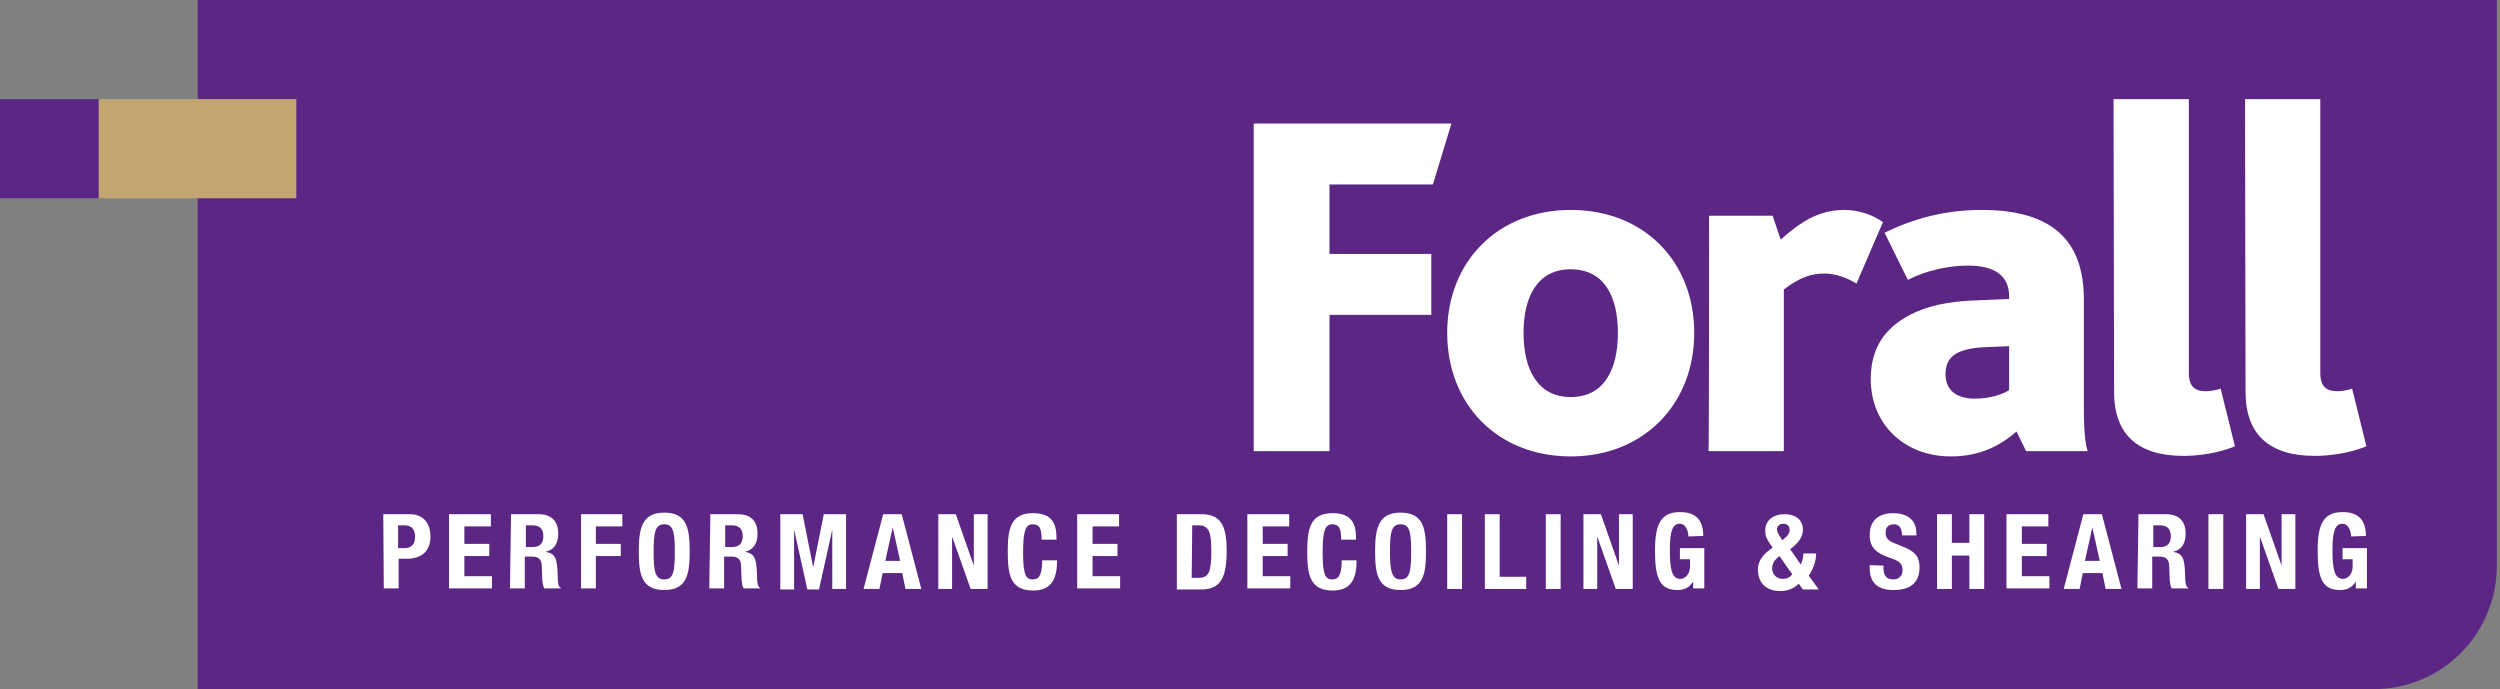
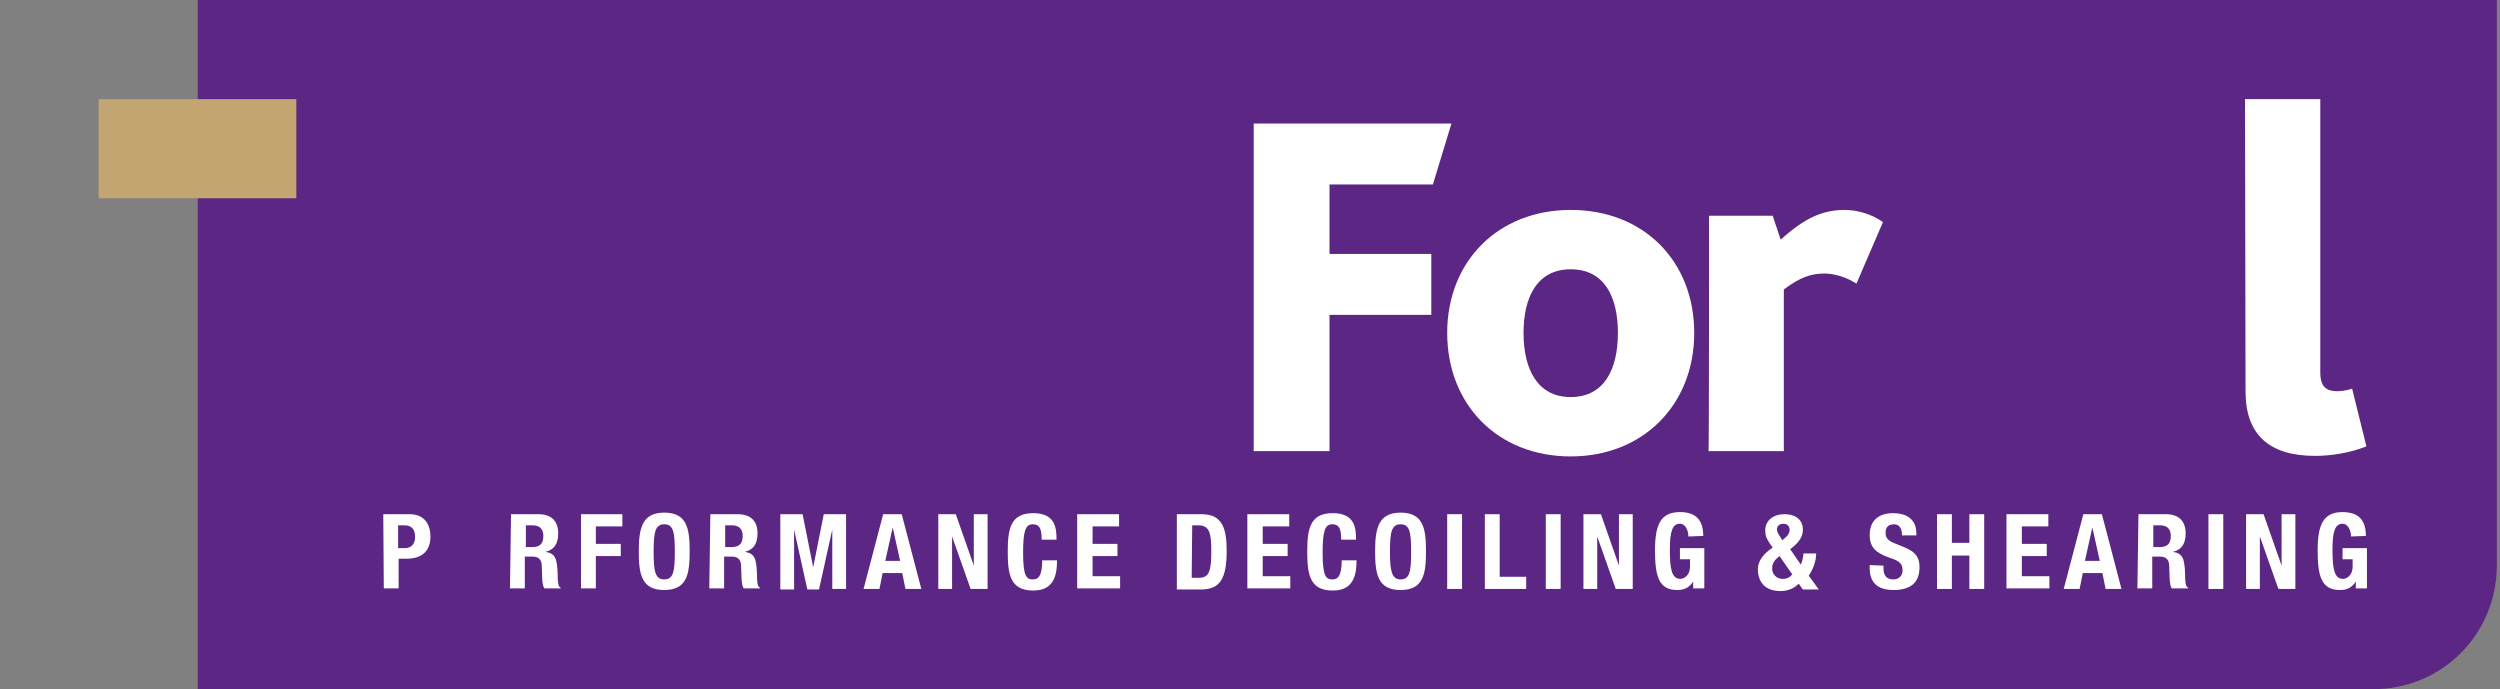
<svg xmlns="http://www.w3.org/2000/svg" version="1.1" id="Layer_1_copy_2" x="0px" y="0px" viewBox="0 0 471.6 130" style="enable-background:new 0 0 471.6 130;" xml:space="preserve">
  <rect x="0" y="0" width="471.6" height="130" fill="#808080" stroke="none" />
  <style type="text/css">
	.st0{fill:#5C2684;}
	.st1{fill:#C3A572;}
	.st2{fill:#FFFFFF;}
</style>
  <path class="st0" d="M37.3,0H471v106.7c0,6.4-2.6,12.3-6.8,16.5c-4.2,4.2-10,6.8-16.5,6.8H37.3V0z" />
  <rect x="18.6" y="18.7" class="st1" width="37.3" height="18.7" />
-   <rect y="18.7" class="st0" width="18.6" height="18.7" />
  <g>
    <path class="st2" d="M72.3,97h5c2.9,0,3.9,2.1,3.9,4.2c0,2.9-1.8,4.2-4.5,4.2h-1.5v5.6h-2.8L72.3,97L72.3,97z M75.1,103.4h1.3   c1.1,0,1.9-0.7,1.9-2.1c0-1.4-0.6-2.2-2-2.2h-1.2V103.4z" />
-     <path class="st2" d="M92.6,97v2.3h-5v3.3h4.7v2.3h-4.7v3.8h5.2v2.3h-8.1V97L92.6,97L92.6,97z" />
    <path class="st2" d="M96.4,97h5.2c2.3,0,3.7,1.2,3.7,3.6c0,1.9-0.7,3.1-2.4,3.5v0c1.9,0.3,2.2,1.3,2.3,4.3c0,1.5,0.1,2.3,0.6,2.5   v0.1h-3.1c-0.3-0.4-0.3-0.9-0.4-1.5l-0.1-2.7c0-1.1-0.5-1.8-1.7-1.8h-1.5v6h-2.8L96.4,97L96.4,97z M99.2,103.2h1.2   c1.4,0,2.1-0.6,2.1-2.1c0-1.3-0.7-2-2-2h-1.3V103.2L99.2,103.2z" />
    <path class="st2" d="M109.5,97h7.9v2.3h-5v3.3h4.7v2.3h-4.7v6.1h-2.8V97L109.5,97z" />
    <path class="st2" d="M125.3,96.7c4.3,0,4.8,3,4.8,7.3s-0.5,7.3-4.8,7.3c-4.3,0-4.8-3-4.8-7.3S121.1,96.7,125.3,96.7z M125.3,109.3   c1.7,0,2-1.4,2-5.2c0-3.8-0.3-5.2-2-5.2c-1.7,0-2,1.5-2,5.2S123.6,109.3,125.3,109.3z" />
    <path class="st2" d="M134,97h5.2c2.3,0,3.7,1.2,3.7,3.6c0,1.9-0.7,3.1-2.4,3.5v0c1.9,0.3,2.2,1.3,2.3,4.3c0,1.5,0.1,2.3,0.6,2.5   v0.1h-3.1c-0.3-0.4-0.3-0.9-0.4-1.5l-0.1-2.7c0-1.1-0.5-1.8-1.7-1.8h-1.5v6h-2.8L134,97L134,97z M136.8,103.2h1.2   c1.4,0,2.1-0.6,2.1-2.1c0-1.3-0.7-2-2-2h-1.3V103.2L136.8,103.2z" />
    <path class="st2" d="M147.2,97h4.2l2,10h0l2-10h4.2v14.1h-2.6V99.9h0l-2.5,11.3h-2.2l-2.5-11.3h0v11.3h-2.6L147.2,97L147.2,97z" />
    <path class="st2" d="M166.6,97h3.5l3.7,14.1h-3l-0.6-3h-3.7l-0.6,3h-3L166.6,97L166.6,97z M167,105.8h2.8l-1.4-6.3h0L167,105.8   L167,105.8z" />
    <path class="st2" d="M180.3,97l3.4,9.7h0V97h2.6v14.1h-3.2l-3.5-9.9h0v9.9H177V97H180.3L180.3,97z" />
    <path class="st2" d="M196.5,101.8c0-2.1-0.4-2.9-1.7-2.9c-1.4,0-1.8,1.4-1.8,5.4c0,4.3,0.6,5,1.8,5c1,0,1.8-0.5,1.8-3.6h2.8   c0,3-0.7,5.7-4.5,5.7c-4.3,0-4.8-3-4.8-7.3s0.5-7.3,4.8-7.3s4.4,3,4.4,5L196.5,101.8L196.5,101.8z" />
    <path class="st2" d="M211.1,97v2.3h-5v3.3h4.7v2.3h-4.7v3.8h5.2v2.3h-8.1V97L211.1,97L211.1,97z" />
    <path class="st2" d="M222,97h4.7c3.9,0,4.7,2.7,4.7,6.9c0,5-1.1,7.3-4.8,7.3H222L222,97L222,97z M224.8,109h1.3   c2,0,2.4-1.2,2.4-5.1c0-3.2-0.3-4.8-2.4-4.8h-1.2L224.8,109L224.8,109z" />
    <path class="st2" d="M243.2,97v2.3h-5v3.3h4.7v2.3h-4.7v3.8h5.2v2.3h-8.1V97L243.2,97L243.2,97z" />
    <path class="st2" d="M253,101.8c0-2.1-0.4-2.9-1.7-2.9c-1.4,0-1.8,1.4-1.8,5.4c0,4.3,0.6,5,1.8,5c1,0,1.8-0.5,1.8-3.6h2.8   c0,3-0.7,5.7-4.5,5.7c-4.3,0-4.8-3-4.8-7.3s0.5-7.3,4.8-7.3s4.4,3,4.4,5L253,101.8L253,101.8z" />
    <path class="st2" d="M264.2,96.7c4.3,0,4.8,3,4.8,7.3s-0.5,7.3-4.8,7.3s-4.8-3-4.8-7.3S260,96.7,264.2,96.7z M264.2,109.3   c1.7,0,2-1.4,2-5.2c0-3.8-0.3-5.2-2-5.2s-2,1.5-2,5.2S262.6,109.3,264.2,109.3z" />
    <path class="st2" d="M273,111.1V97h2.8v14.1H273z" />
    <path class="st2" d="M280.1,111.1V97h2.8v11.8h5v2.3H280.1z" />
    <path class="st2" d="M291.6,111.1V97h2.8v14.1H291.6z" />
    <path class="st2" d="M302,97l3.4,9.7h0V97h2.6v14.1h-3.2l-3.5-9.9h0v9.9h-2.6V97H302z" />
    <path class="st2" d="M318.5,101.2c0-1-0.5-2.4-1.6-2.4c-1.4,0-1.9,1.4-1.9,4.9s0.3,5.5,2,5.5c0.7,0,1.8-0.7,1.8-2.3v-1.4h-1.9v-2.1   h4.6v7.6h-2.1v-1.3h0c-0.7,1.1-1.6,1.6-3,1.6c-3.5,0-4.2-2.6-4.2-7.5c0-4.9,1.1-7.2,4.7-7.2c3.1,0,4.4,1.6,4.4,4.5L318.5,101.2   L318.5,101.2z" />
    <path class="st2" d="M339.7,106.5c0.3-0.6,0.5-1.6,0.5-2.1h2.4c0,1.5-0.6,3-1.4,4.2l1.9,2.6h-3l-0.8-1.1c-0.7,0.8-2,1.4-3.4,1.4   c-3.6,0-4.3-2.5-4.3-4.1s1.1-3,2.8-4.1l-0.5-0.7c-0.8-1.2-0.9-1.7-0.9-2.6c0-1.8,1.5-3,3.6-3c2.4,0,3.5,1.3,3.5,2.9   c0,1.4-0.8,2.5-2.4,3.7L339.7,106.5L339.7,106.5z M335.7,104.9c-1.1,0.8-1.4,1.5-1.4,2.4c0,0.9,0.7,1.9,2,1.9   c0.8,0,1.4-0.3,1.8-0.9C338,108.3,335.7,104.9,335.7,104.9z M335.9,101.4l0.3,0.5l0.5-0.4c0.6-0.5,0.9-1,0.9-1.5   c0-0.8-0.5-1.2-1.2-1.2c-0.7,0-1.2,0.4-1.2,1.1C335.2,100.3,335.5,100.8,335.9,101.4L335.9,101.4z" />
    <path class="st2" d="M355.3,106.7v0.4c0,1.3,0.4,2.2,1.9,2.2c0.9,0,1.7-0.6,1.7-1.7c0-1.3-0.6-1.8-2.5-2.4   c-2.5-0.9-3.7-1.9-3.7-4.3c0-2.7,1.7-4.1,4.4-4.1c2.5,0,4.4,1.1,4.4,3.8v0.4h-2.7c0-1.3-0.5-2.1-1.5-2.1c-1.3,0-1.6,0.8-1.6,1.6   s0.3,1.4,1.5,1.9l2.2,0.9c2.1,0.9,2.7,2,2.7,3.7c0,3-1.8,4.3-4.9,4.3s-4.5-1.5-4.5-4.1v-0.6L355.3,106.7L355.3,106.7z" />
    <path class="st2" d="M365.4,97h2.8v5.4h3.3V97h2.8v14.1h-2.8v-6.3h-3.3v6.3h-2.8V97z" />
    <path class="st2" d="M386.4,97v2.3h-5v3.3h4.7v2.3h-4.7v3.8h5.2v2.3h-8.1V97L386.4,97L386.4,97z" />
    <path class="st2" d="M393,97h3.5l3.7,14.1h-3l-0.6-3h-3.7l-0.6,3h-3L393,97L393,97z M393.3,105.8h2.8l-1.4-6.3h0L393.3,105.8   L393.3,105.8z" />
    <path class="st2" d="M403.4,97h5.2c2.3,0,3.7,1.2,3.7,3.6c0,1.9-0.7,3.1-2.4,3.5v0c1.9,0.3,2.2,1.3,2.3,4.3c0,1.5,0.1,2.3,0.6,2.5   v0.1h-3.1c-0.3-0.4-0.3-0.9-0.4-1.5l-0.1-2.7c0-1.1-0.5-1.8-1.7-1.8h-1.5v6h-2.8L403.4,97L403.4,97z M406.2,103.2h1.2   c1.4,0,2.1-0.6,2.1-2.1c0-1.3-0.7-2-2-2h-1.3V103.2L406.2,103.2z" />
    <path class="st2" d="M416.6,111.1V97h2.8v14.1H416.6z" />
    <path class="st2" d="M427,97l3.4,9.7h0V97h2.6v14.1h-3.2l-3.5-9.9h0v9.9h-2.6V97H427z" />
    <path class="st2" d="M443.5,101.2c0-1-0.5-2.4-1.6-2.4c-1.4,0-1.9,1.4-1.9,4.9s0.3,5.5,2,5.5c0.7,0,1.8-0.7,1.8-2.3v-1.4h-1.9v-2.1   h4.6v7.6h-2.1v-1.3h0c-0.7,1.1-1.6,1.6-3,1.6c-3.5,0-4.2-2.6-4.2-7.5c0-4.9,1.1-7.2,4.7-7.2c3.1,0,4.4,1.6,4.4,4.5L443.5,101.2   L443.5,101.2z" />
  </g>
  <g>
    <path class="st2" d="M236.5,23.3h37.3l-3.5,11.5h-19.5v13.1h19.2v11.5h-19.2v25.7h-14.3L236.5,23.3L236.5,23.3z" />
    <path class="st2" d="M273,62.8c0-13.5,9.6-23.2,23.3-23.2c13.8,0,23.3,9.7,23.3,23.2s-9.6,23.3-23.3,23.3   C282.5,86.1,273,76.3,273,62.8z M305.2,62.8c0-6.9-2.6-12-8.9-12c-6.3,0-8.9,5.2-8.9,12s2.6,12.1,8.9,12.1   C302.6,74.9,305.2,69.7,305.2,62.8z" />
    <path class="st2" d="M322.4,40.7h12l1.5,4.5c3.5-3.1,7-5.6,12-5.6c2.3,0,5.1,0.7,7.3,2.3l-5,11.6c-2.5-1.6-4.9-1.9-6-1.9   c-2.6,0-4.6,0.7-7.7,3v30.5h-14.2C322.4,85.1,322.4,40.7,322.4,40.7z" />
-     <path class="st2" d="M380.4,81.4c-3,2.6-6.8,4.7-12.4,4.7c-8.7,0-15.1-6-15.1-14.6c0-6,2.8-9.7,7.4-12.1c3.2-1.7,7.2-2.5,11.7-2.7   l7-0.3v-0.5c0-4.1-3-5.8-7.8-5.8c-3.7,0-8.1,1-11.3,2.7l-4.4-8.9c5.3-2.6,11.3-4.3,18.3-4.3c13.7,0,19.3,6.1,19.3,16.9v19.9   c0,2.7,0,6.3,0.7,8.7h-11.6L380.4,81.4L380.4,81.4z M374.3,65.5c-2.3,0.1-4,0.5-5.3,1.2c-1.3,0.8-2,2-2,3.9c0,3.1,2.2,4.6,5.5,4.6   c3.1,0,5.4-0.9,6.5-1.6v-8.3L374.3,65.5L374.3,65.5z" />
-     <path class="st2" d="M398.7,18.7h14.2v51.6c0,2.7,1.2,3.5,3.2,3.5c0.5,0,1.8-0.1,2.8-0.5l2.7,10.9c-3.2,1.3-6.9,1.8-9.7,1.8   c-8.6,0-13.1-4-13.1-12.1L398.7,18.7L398.7,18.7z" />
    <path class="st2" d="M423.5,18.7h14.2v51.6c0,2.7,1.2,3.5,3.2,3.5c0.5,0,1.8-0.1,2.8-0.5l2.7,10.9c-3.2,1.3-6.9,1.8-9.7,1.8   c-8.6,0-13.1-4-13.1-12.1L423.5,18.7L423.5,18.7z" />
  </g>
</svg>